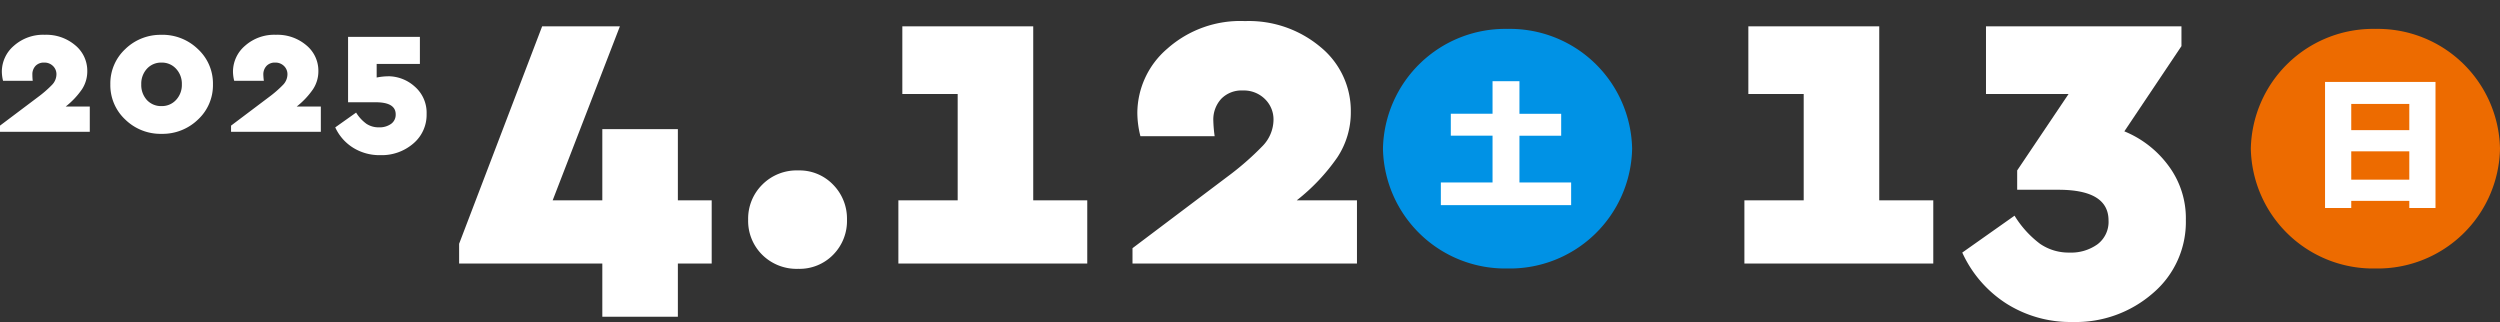
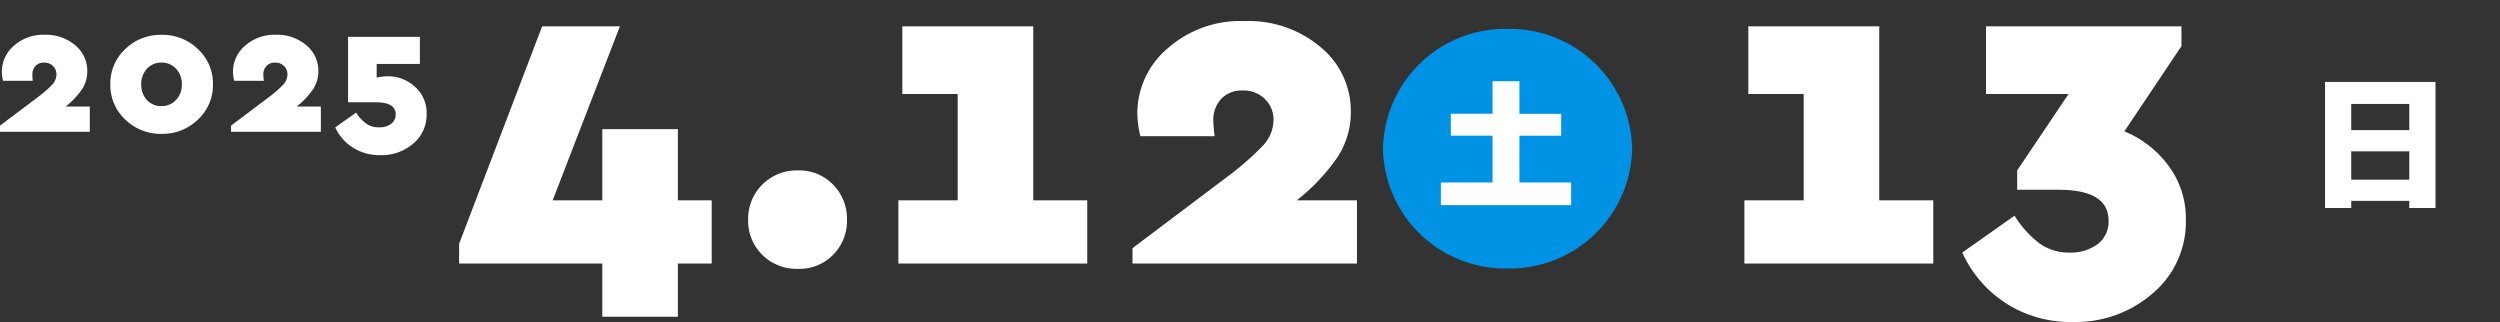
<svg xmlns="http://www.w3.org/2000/svg" width="227.655" height="29.32" viewBox="0 0 227.655 29.32">
  <rect x="0" y="0" width="227.655" height="29.32" fill="#333333" stroke="none" />
  <g id="day_white" transform="translate(5096.448 4213)">
    <path id="パス_2464" data-name="パス 2464" d="M-18.64-5.76h-3.08v-6.48H-28.6v6.48h-4.52L-27-21.6h-7.08L-41.64-1.8V0H-28.6V4.84h6.88V0h3.08Zm7.88-2.72a4.4,4.4,0,0,0-3.28,1.3A4.36,4.36,0,0,0-15.32-4,4.342,4.342,0,0,0-14.04-.8,4.441,4.441,0,0,0-10.76.48,4.275,4.275,0,0,0-7.58-.8,4.378,4.378,0,0,0-6.32-4,4.4,4.4,0,0,0-7.58-7.18,4.242,4.242,0,0,0-10.76-8.48ZM10.64-21.6H-1.28v6.16H3.76v9.68h-5.4V0h17.2V-5.76H10.64Zm24,15.84a17.968,17.968,0,0,0,3.7-3.92,7.416,7.416,0,0,0,1.22-4.12,7.506,7.506,0,0,0-2.74-5.9,10.144,10.144,0,0,0-6.9-2.38,10,10,0,0,0-7.08,2.52,7.745,7.745,0,0,0-2.72,5.84,8.752,8.752,0,0,0,.28,2.12h6.76a12.682,12.682,0,0,1-.12-1.4,2.789,2.789,0,0,1,.72-2,2.571,2.571,0,0,1,1.96-.76,2.733,2.733,0,0,1,2.02.78,2.586,2.586,0,0,1,.78,1.9,3.478,3.478,0,0,1-1,2.38,26.025,26.025,0,0,1-3.24,2.82L19.68-1.4V0H40.12V-5.76Z" transform="translate(-5013 -4189)" fill="#fff" />
    <path id="パス_2463" data-name="パス 2463" d="M-7.32-21.6H-19.24v6.16h5.04v9.68h-5.4V0H-2.4V-5.76H-7.32ZM15-12.04l5.2-7.76v-1.8H2.4v6.16H9.92L5.24-8.48v1.76H9q4.56,0,4.56,2.8a2.553,2.553,0,0,1-1,2.16A4.113,4.113,0,0,1,10-1a4.6,4.6,0,0,1-2.68-.8A9.242,9.242,0,0,1,5-4.36L.24-1A10.837,10.837,0,0,0,4.22,3.62a10.884,10.884,0,0,0,6.06,1.7,10.671,10.671,0,0,0,7.34-2.64A8.495,8.495,0,0,0,20.6-3.96a8,8,0,0,0-1.62-5A9.411,9.411,0,0,0,15-12.04Z" transform="translate(-4918 -4189)" fill="#fff" />
    <path id="楕円形_1" data-name="楕円形 1" d="M11.345,0A11.133,11.133,0,0,1,22.69,10.908,11.133,11.133,0,0,1,11.345,21.816,11.133,11.133,0,0,1,0,10.908,11.133,11.133,0,0,1,11.345,0Z" transform="translate(-4970.513 -4210.368)" fill="#0092e5" />
-     <path id="楕円形_2" data-name="楕円形 2" d="M11.345,0A11.133,11.133,0,0,1,22.69,10.908,11.133,11.133,0,0,1,11.345,21.816,11.133,11.133,0,0,1,0,10.908,11.133,11.133,0,0,1,11.345,0Z" transform="translate(-4891.483 -4210.368)" fill="#ed6b00" />
    <path id="パス_618" data-name="パス 618" d="M-14.72-14.476V-16.54h4.707V-20.8h-3.8v-2h3.8v-2.96h2.45v2.966h3.8v2h-3.8v4.256h4.707v2.063Z" transform="translate(-4950.521 -4179.844)" fill="#fff" />
    <path id="パス_619" data-name="パス 619" d="M-12.48-14.123V-25.6H-2.421v11.477H-4.807v-.645h-5.287V-16.7h5.287v-2.579h-5.287v-1.934h5.287V-23.6h-5.287v9.478Z" transform="translate(-4872.245 -4179.938)" fill="#fff" />
    <path id="パス_2465" data-name="パス 2465" d="M-13.464-2.3a7.187,7.187,0,0,0,1.48-1.568A2.967,2.967,0,0,0-11.5-5.52a3,3,0,0,0-1.1-2.36,4.058,4.058,0,0,0-2.76-.952,4,4,0,0,0-2.832,1.008,3.1,3.1,0,0,0-1.088,2.336,3.5,3.5,0,0,0,.112.848h2.7A5.073,5.073,0,0,1-16.5-5.2a1.115,1.115,0,0,1,.288-.8,1.028,1.028,0,0,1,.784-.3,1.093,1.093,0,0,1,.808.312,1.034,1.034,0,0,1,.312.76,1.391,1.391,0,0,1-.4.952,10.41,10.41,0,0,1-1.3,1.128L-19.448-.56V0h8.176V-2.3Zm8.72-6.528a4.588,4.588,0,0,0-3.3,1.3A4.27,4.27,0,0,0-9.4-4.32,4.27,4.27,0,0,0-8.04-1.112a4.588,4.588,0,0,0,3.3,1.3,4.635,4.635,0,0,0,3.32-1.3A4.258,4.258,0,0,0-.056-4.32,4.258,4.258,0,0,0-1.424-7.528,4.635,4.635,0,0,0-4.744-8.832ZM-4.728-6.3a1.73,1.73,0,0,1,1.312.56A1.993,1.993,0,0,1-2.888-4.32,1.993,1.993,0,0,1-3.416-2.9a1.73,1.73,0,0,1-1.312.56,1.747,1.747,0,0,1-1.344-.552A2.022,2.022,0,0,1-6.584-4.32a2.01,2.01,0,0,1,.52-1.424A1.741,1.741,0,0,1-4.728-6.3Zm12.3,4a7.187,7.187,0,0,0,1.48-1.568A2.967,2.967,0,0,0,9.544-5.52a3,3,0,0,0-1.1-2.36,4.058,4.058,0,0,0-2.76-.952A4,4,0,0,0,2.856-7.824,3.1,3.1,0,0,0,1.768-5.488a3.5,3.5,0,0,0,.112.848h2.7a5.073,5.073,0,0,1-.048-.56A1.115,1.115,0,0,1,4.824-6a1.028,1.028,0,0,1,.784-.3,1.093,1.093,0,0,1,.808.312,1.034,1.034,0,0,1,.312.76,1.391,1.391,0,0,1-.4.952,10.41,10.41,0,0,1-1.3,1.128L1.592-.56V0H9.768V-2.3Zm8.288-2.752a5.562,5.562,0,0,0-1.008.112V-6.176h3.936V-8.64H12.248v5.952H14.76q1.824,0,1.824,1.1a1.021,1.021,0,0,1-.424.872,1.8,1.8,0,0,1-1.1.312,2,2,0,0,1-1.136-.32,3.566,3.566,0,0,1-.944-1.024L11.08-.4A4.282,4.282,0,0,0,12.7,1.448a4.53,4.53,0,0,0,2.48.68,4.4,4.4,0,0,0,3.016-1.064A3.419,3.419,0,0,0,19.4-1.616a3.153,3.153,0,0,0-1.08-2.5A3.629,3.629,0,0,0,15.864-5.056Z" transform="translate(-5077 -4201)" fill="#fff" />
    <rect id="長方形_473" data-name="長方形 473" width="113" height="13" transform="translate(-5040 -4213)" fill="none" />
  </g>
</svg>